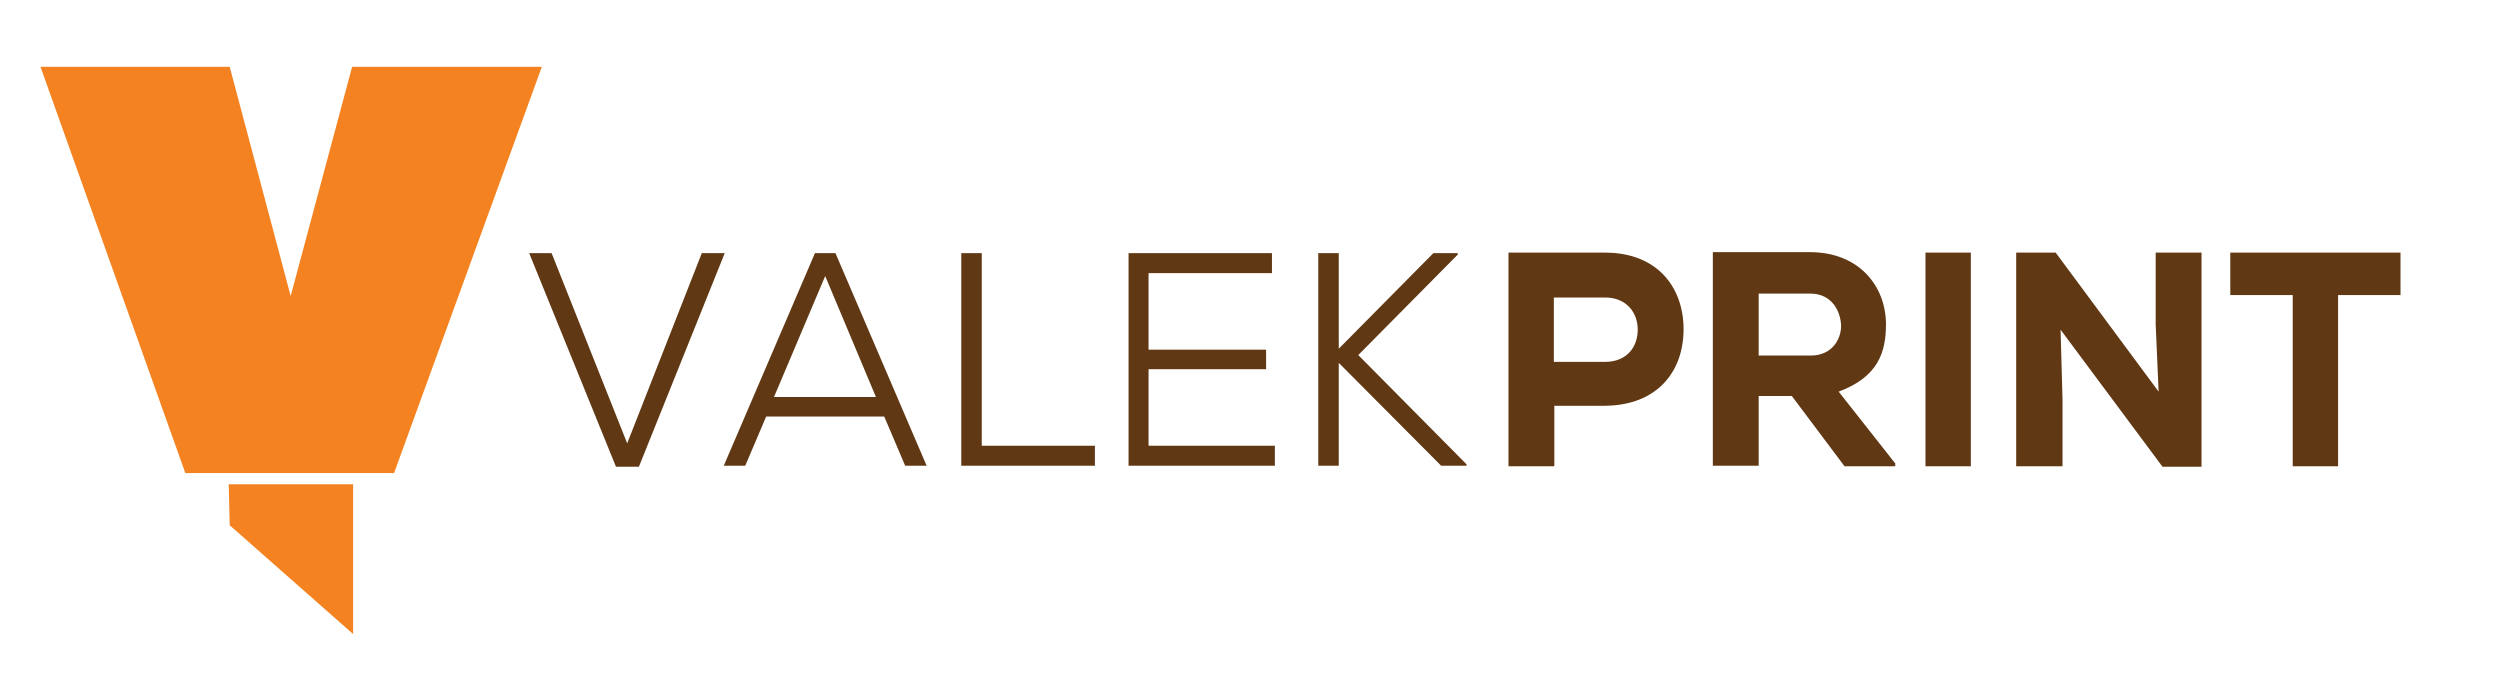
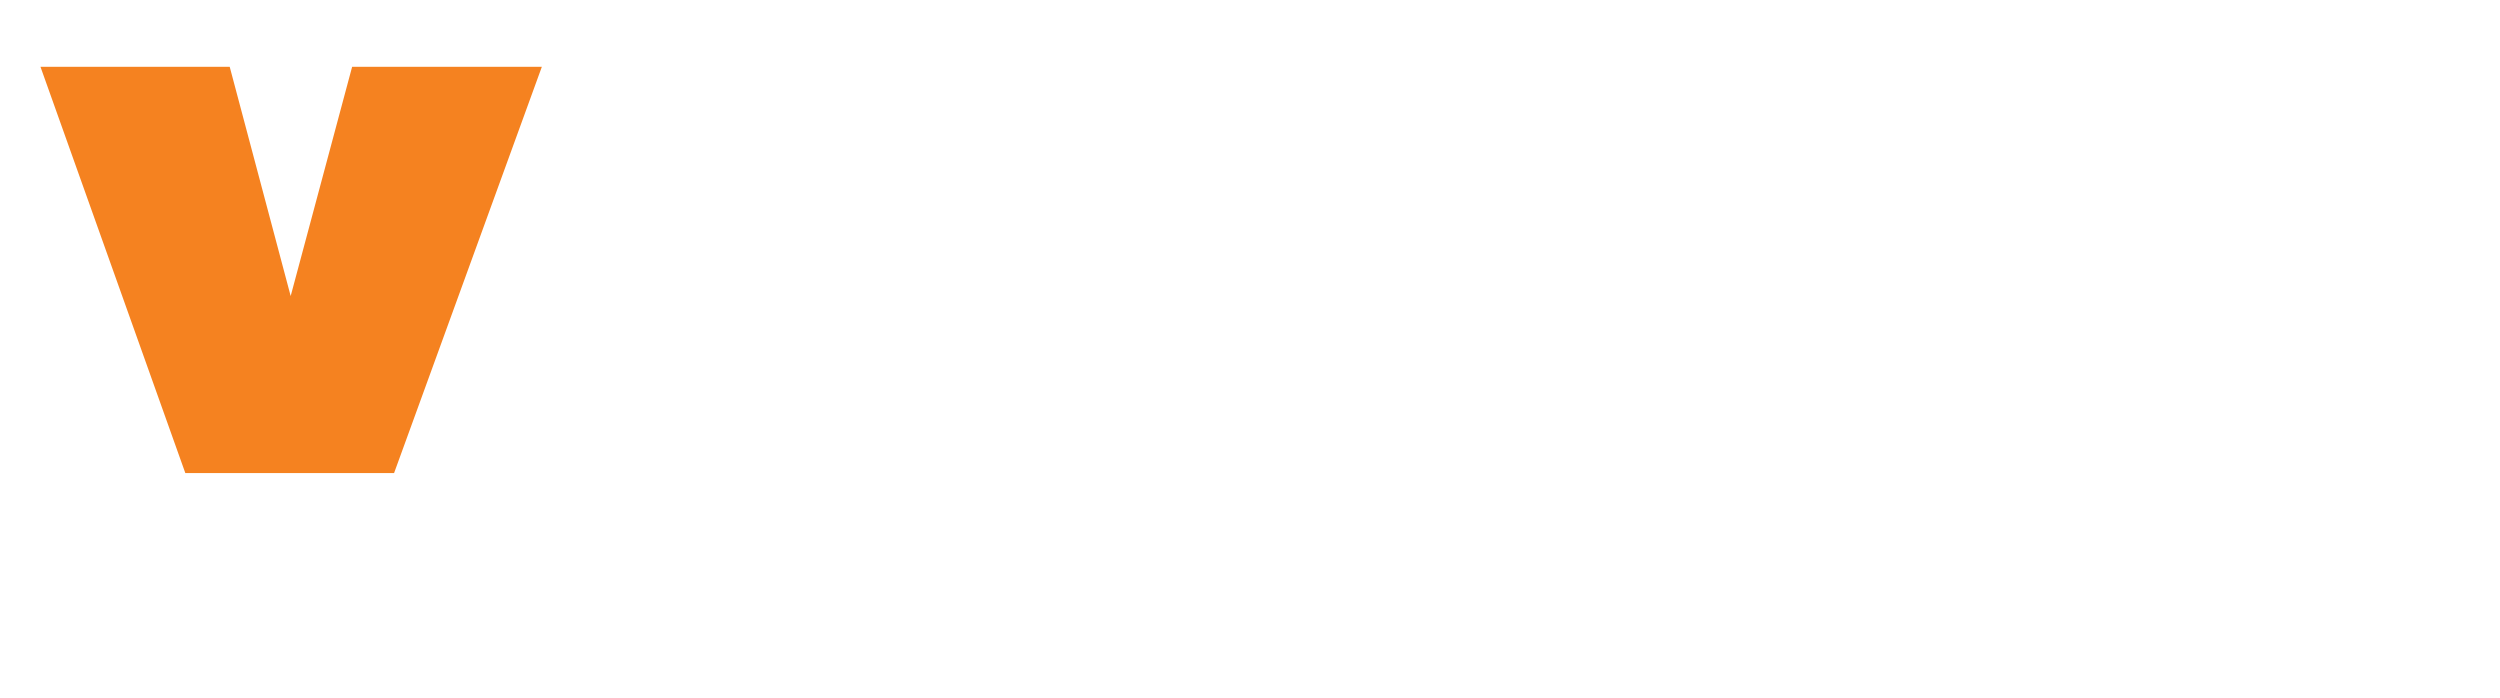
<svg xmlns="http://www.w3.org/2000/svg" version="1.1" id="Layer_1" x="0px" y="0px" viewBox="0 0 512.6 143.2" style="enable-background:new 0 0 512.6 143.2;" xml:space="preserve">
  <style type="text/css">
	.st0{fill:#F58220;}
	.st1{fill:#603813;}
</style>
  <polygon class="st0" points="80.8,97 111.1,13.7 72.2,13.7 59.6,60.7 47.1,13.7 8.3,13.7 38,97 " />
-   <polygon class="st0" points="72.4,99.3 72.4,130 47.1,107.7 46.9,99.3 " />
-   <path class="st1" d="M470.1,95.6h9.3V60.5h12.8v-8.7c-12.3,0-22.6,0-34.9,0v8.7h12.8V95.6z M421.5,51.8h-8.1v43.8h9.5V82l-0.4-14.4  l20.9,28.1h8V51.8h-9.4v14.7l0.6,13.8L421.5,51.8z M404.1,95.6V51.8h-9.3v43.8H404.1z M371.2,60.2c4.4,0,6.2,3.6,6.3,6.6  c0,2.8-1.9,6.1-6.2,6.1h-10.7V60.2H371.2z M388.5,94.9L377,80.3c8.1-3,9.7-8.1,9.7-13.8c0-7.7-5.4-14.8-15.6-14.8  c-6.8,0-13.1,0-19.9,0v43.8h9.4V81.2h6.8l10.8,14.4h10.4V94.9z M329.1,83.2c10.7-0.1,16.1-7,16.1-15.7c0-8.5-5.3-15.7-16.1-15.7  c-6.7,0-13.1,0-19.8,0v43.8h9.4V83.2H329.1z M318.6,61h10.5c4.4,0,6.7,3.1,6.7,6.6c0,3.5-2.2,6.6-6.7,6.6h-10.5V61z" />
-   <path class="st1" d="M298.9,51.9h-5l-19.4,19.6V51.9h-4.2v43.6h4.2V74.4l21,21.1h5.2v-0.3l-22.2-22.4l20.4-20.6V51.9z M261.3,91.4  h-25.8V75.7h24.1v-4h-24.1V56h25.3v-4.1h-29.4c0,14.5,0,29.1,0,43.6h30V91.4z M197.1,51.9v43.6h27.4v-4.1h-23.2V51.9H197.1z   M169.2,56.6l10.4,24.8h-20.9L169.2,56.6z M185.6,95.5h4.4l-18.7-43.6h-4.2l-18.7,43.6h4.4l4.3-10.1h24.2L185.6,95.5z M148.6,51.9  h-4.7l-15.3,39l-15.5-39h-4.6l17.8,43.8h4.7L148.6,51.9z" />
</svg>